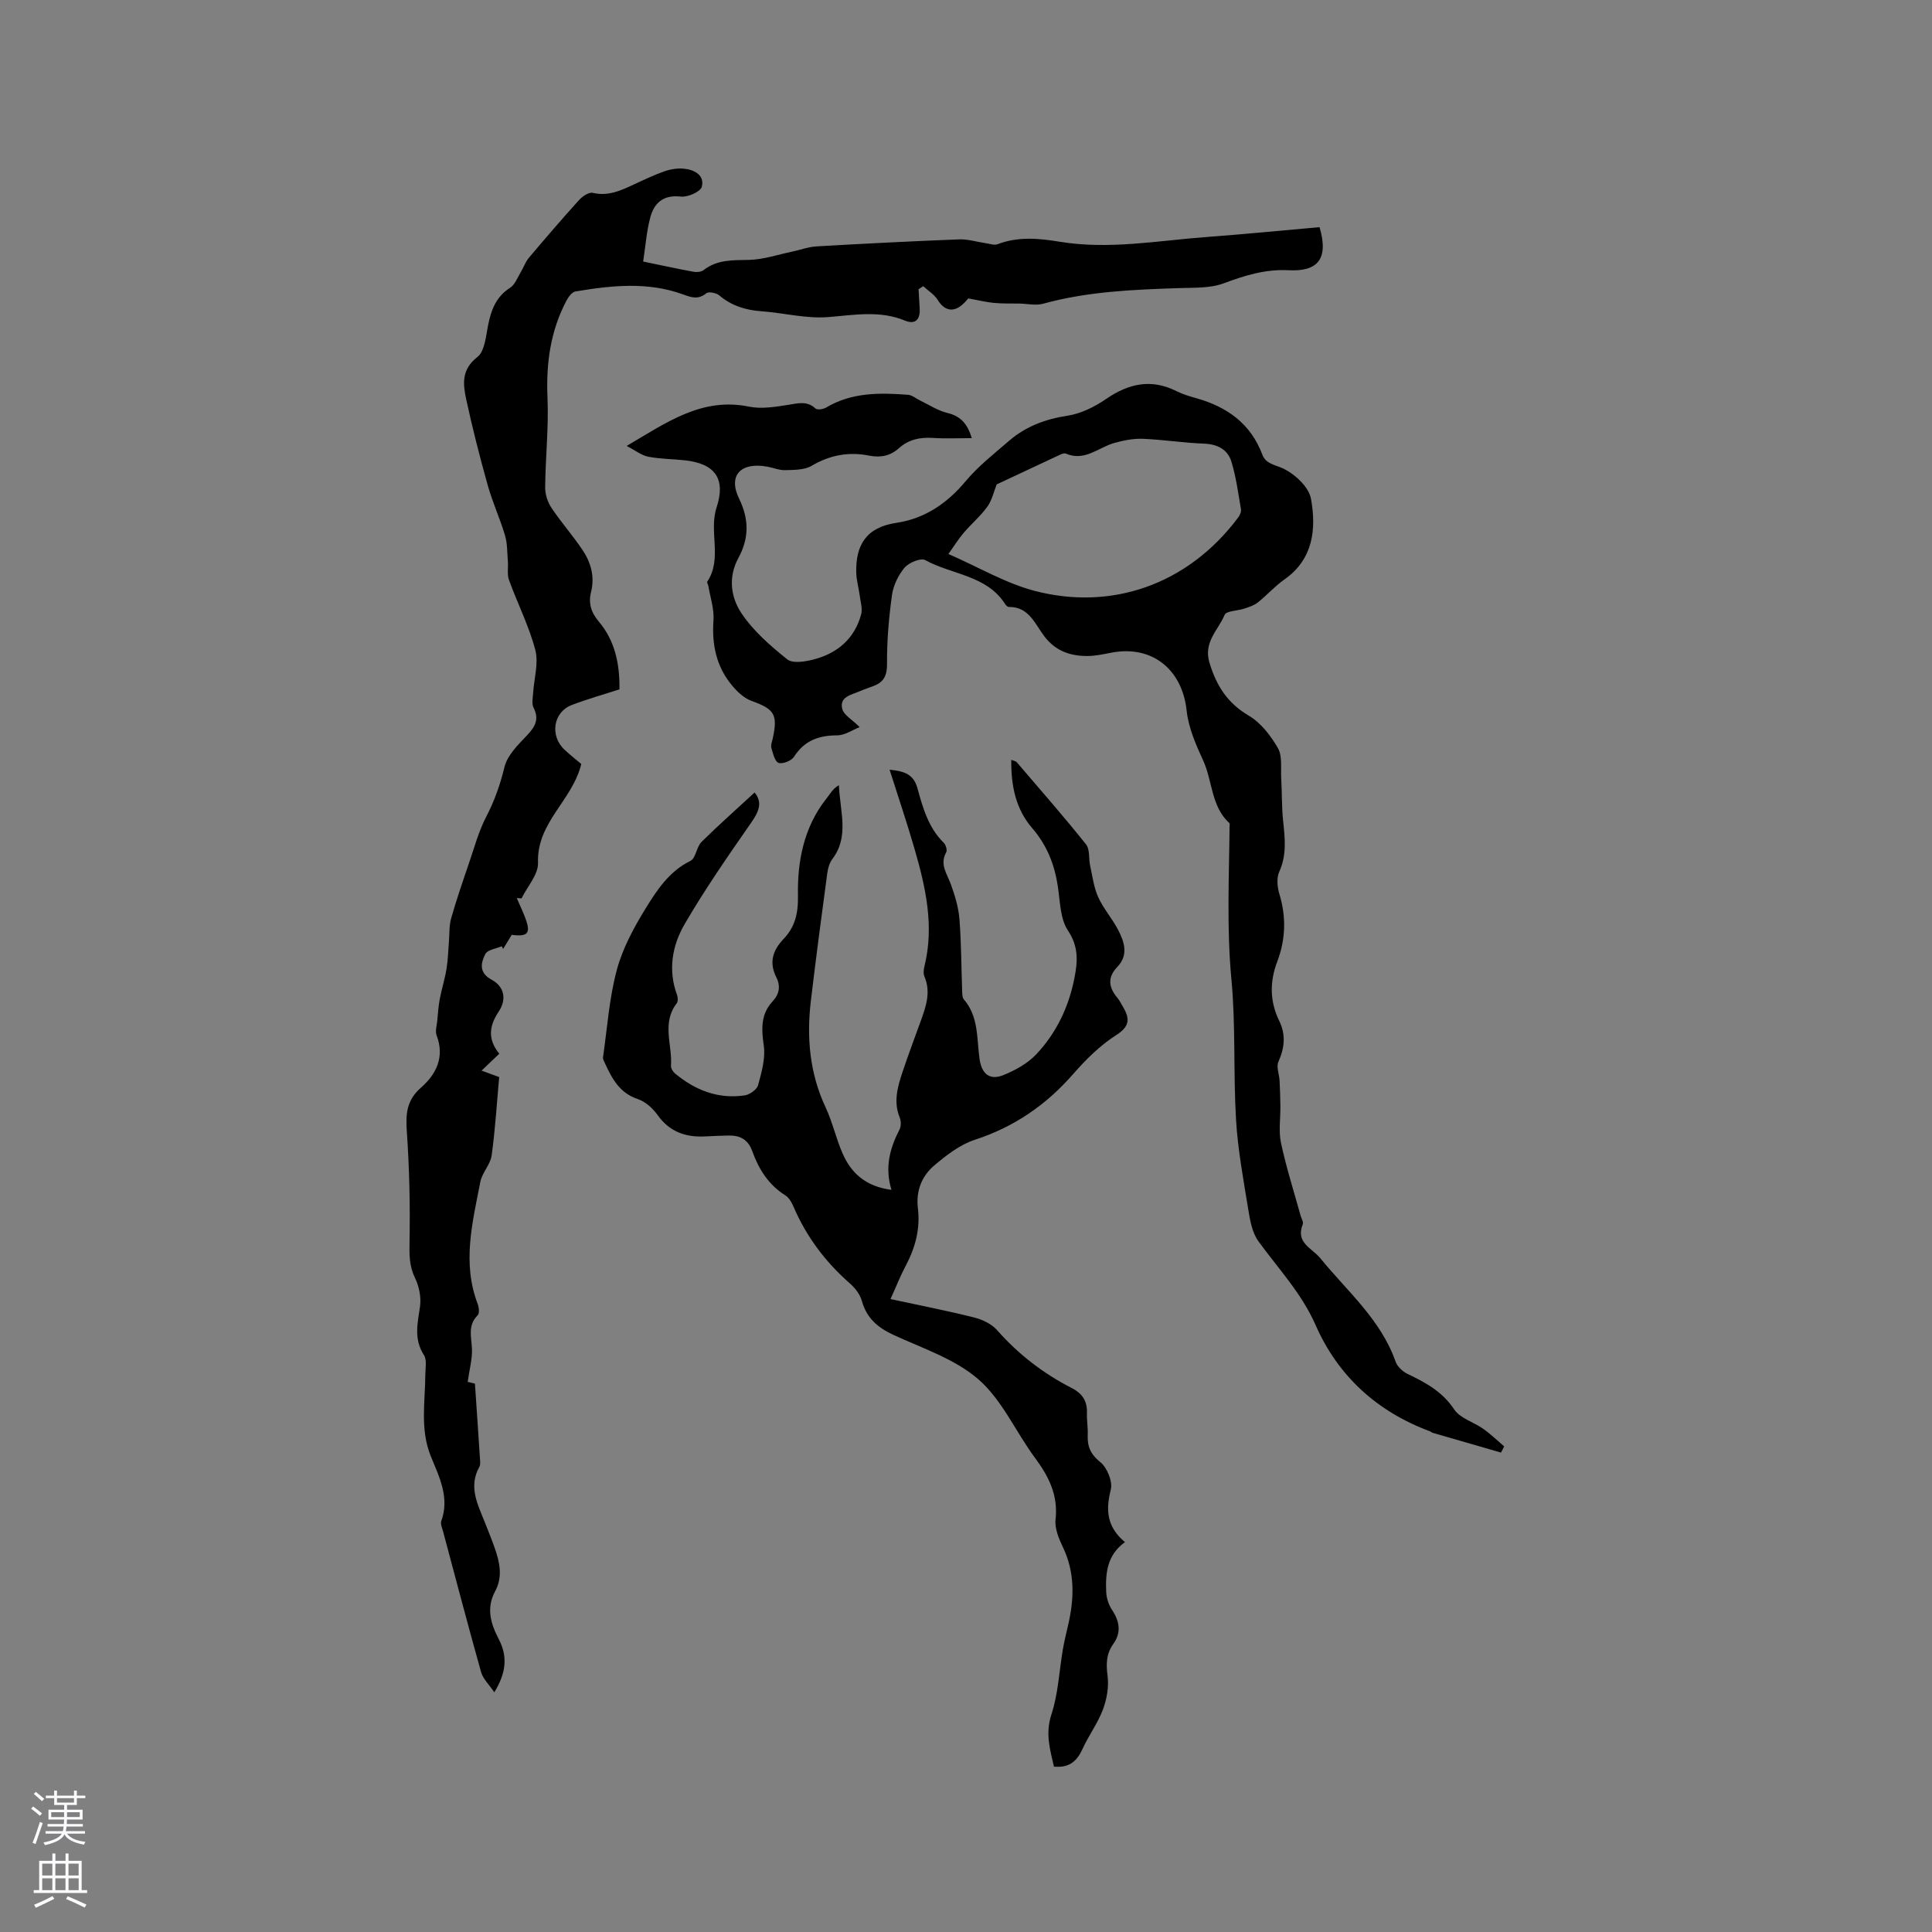
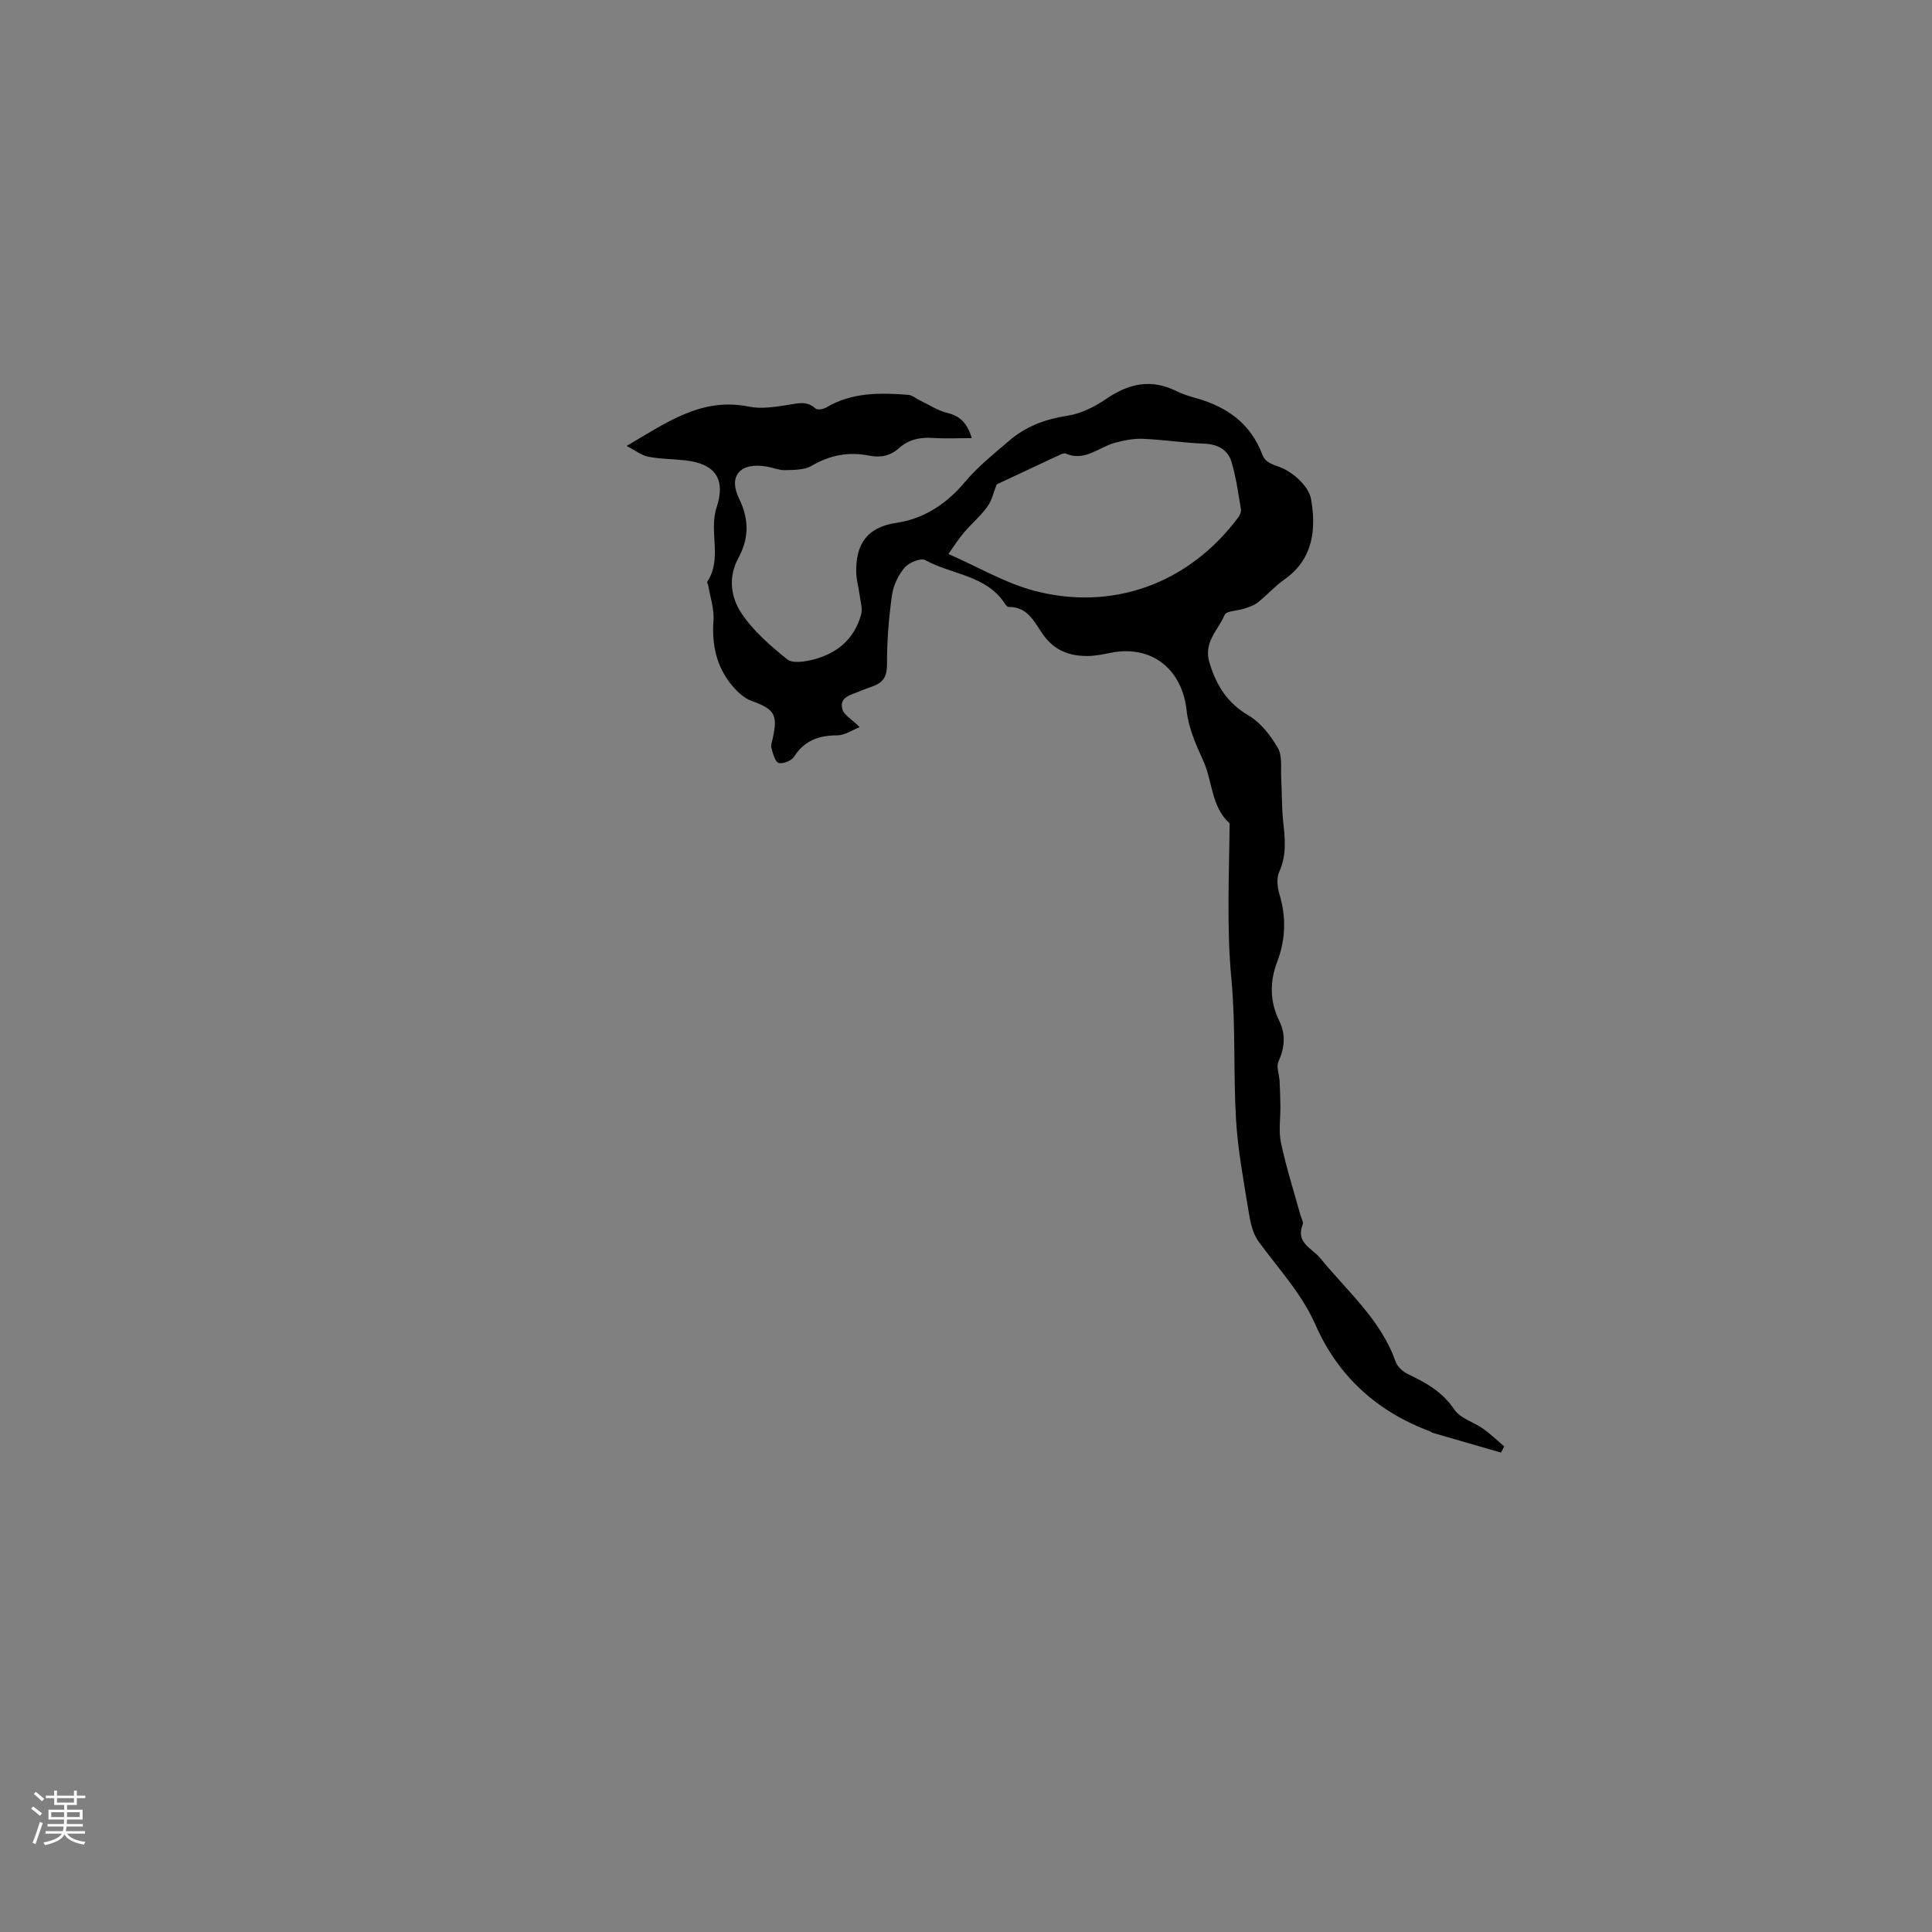
<svg xmlns="http://www.w3.org/2000/svg" enable-background="new 0 0 400 400" viewBox="0 0 400 400">
  <rect x="0" y="0" width="400" height="400" fill="#808080" stroke="none" />
  <g fill="#010000">
-     <path d="m106.99 185.94c.58 1.35 1.22 2.68 1.74 4.05 1.22 3.21.62 3.99-2.78 3.56-.58.95-1.19 1.93-1.79 2.92-.09-.19-.19-.37-.28-.56-1.17.51-2.93.72-3.39 1.6-.95 1.84-1.38 3.89 1.28 5.32 2.73 1.46 3.11 4.15 1.51 6.56-2.01 3.01-2.37 5.75.09 8.77-1.2 1.15-2.32 2.22-3.67 3.5 1.26.46 2.31.85 3.65 1.34-.48 5.3-.81 10.79-1.56 16.22-.26 1.89-1.97 3.56-2.34 5.46-1.62 8.38-3.82 16.79-.54 25.31.27.7.38 1.93-.02 2.33-2.08 2.07-1.3 4.41-1.18 6.84.11 2.16-.52 4.35-.88 6.94-.03-.01.78.19 1.5.37.35 5.22.71 10.29 1.03 15.36.04.63.16 1.38-.12 1.88-2.3 4.11-.33 7.76 1.14 11.47.7 1.77 1.42 3.54 2.05 5.33 1.05 2.96 1.68 5.99.09 8.93-1.9 3.51-.92 6.74.74 9.92 1.84 3.52 1.6 6.9-.92 11.01-1.1-1.63-2.34-2.78-2.73-4.16-2.72-9.68-5.27-19.4-7.87-29.12-.19-.71-.59-1.56-.38-2.16 1.78-4.89-.44-9.18-2.16-13.41-2.27-5.6-1.17-11.27-1.14-16.95.01-1.36.35-3.03-.29-4.02-2.14-3.31-1.31-6.58-.81-10.06.27-1.91-.19-4.18-1.05-5.94-1.23-2.52-1.16-4.91-1.12-7.6.14-7.6-.04-15.22-.57-22.8-.25-3.6.01-6.41 2.94-8.97 3.17-2.78 4.94-6.32 3.24-10.81-.33-.87.03-2.03.13-3.04.14-1.5.24-3.02.52-4.5.4-2.1 1.06-4.16 1.4-6.27.31-1.86.34-3.77.5-5.66.13-1.59.02-3.24.45-4.75 1.09-3.83 2.39-7.61 3.68-11.39 1.12-3.26 2.02-6.66 3.6-9.69 1.73-3.32 2.89-6.67 3.78-10.31.59-2.4 2.79-4.55 4.62-6.48 1.7-1.79 2.62-3.34 1.38-5.78-.41-.81-.14-2-.08-3.01.18-2.99 1.17-6.17.45-8.91-1.3-4.97-3.69-9.64-5.45-14.5-.42-1.16-.13-2.58-.23-3.87-.15-1.8-.09-3.68-.6-5.38-1.04-3.5-2.59-6.85-3.57-10.36-1.65-5.89-3.17-11.83-4.46-17.81-.67-3.13-1.02-6.14 2.3-8.73 1.57-1.22 1.78-4.38 2.26-6.73.64-3.11 1.66-5.79 4.53-7.62 1.01-.65 1.53-2.11 2.21-3.24.59-.97.96-2.11 1.68-2.97 3.42-4.05 6.87-8.07 10.43-12 .68-.75 2.02-1.63 2.81-1.44 3.18.75 5.79-.48 8.48-1.73 2.11-.98 4.22-1.99 6.42-2.76 1.25-.43 2.68-.64 3.99-.51 2.18.21 4.28 1.38 3.67 3.74-.27 1.03-2.9 2.19-4.32 2.03-3.64-.41-5.54 1.29-6.35 4.33-.77 2.91-.99 5.96-1.47 9.12 3.85.79 7.14 1.52 10.45 2.12.66.12 1.59.03 2.08-.36 2.83-2.2 6.03-2.03 9.37-2.1 2.96-.07 5.9-1.07 8.84-1.69 1.73-.36 3.44-1.01 5.19-1.11 9.83-.57 19.66-1.07 29.5-1.45 1.82-.07 3.67.53 5.5.79.82.12 1.76.47 2.45.21 4.25-1.63 8.57-1.22 12.86-.51 10.21 1.68 20.29-.23 30.4-.98 7.81-.58 15.61-1.35 23.4-2.04 1.98 6.75-.53 9.22-6.39 8.92-4.86-.25-9.05 1.07-13.46 2.71-2.85 1.06-6.21.88-9.35.99-9.43.32-18.83.69-28.02 3.23-1.53.42-3.3 0-4.96-.03-1.75-.03-3.52.03-5.26-.14-1.61-.15-3.2-.55-5.28-.93-.18.19-.69.83-1.3 1.35-1.91 1.63-3.72 1.11-5.02-1.01-.7-1.14-1.99-1.92-3.01-2.87-.32.21-.65.42-.97.63.07 1.32.14 2.65.23 3.97.15 2.25-.87 3.42-3.04 2.53-5.27-2.17-10.51-1.16-15.91-.73-4.55.36-9.21-.87-13.84-1.21-3.27-.24-6.16-1.13-8.7-3.28-.62-.52-2.18-.84-2.67-.45-1.68 1.34-2.99.92-4.85.24-7.3-2.66-14.82-1.86-22.28-.6-.71.12-1.44 1.14-1.85 1.91-3.3 6.26-4.22 12.92-3.92 19.98.27 6.2-.42 12.44-.48 18.67-.01 1.41.5 3.03 1.29 4.21 1.99 2.99 4.39 5.7 6.4 8.68 1.76 2.61 2.62 5.54 1.81 8.76-.57 2.3-.02 4.2 1.59 6.11 3.37 3.98 4.37 8.82 4.29 14.05-3.32 1.08-6.67 2.01-9.89 3.25-3.84 1.48-4.57 6.39-1.46 9.27 1.3 1.21 2.7 2.3 3.45 2.94-1.87 7.62-9.25 12.05-8.96 20.46.08 2.41-2.21 4.9-3.41 7.36-.3-.03-.64-.04-.99-.06z" />
-     <path d="m310.76 300.74c-4.71-1.36-9.43-2.72-14.14-4.09-.2-.06-.36-.24-.55-.31-10.93-4.06-19.02-11.39-23.68-21.98-2.92-6.64-7.75-11.71-11.87-17.4-1.28-1.77-1.71-4.29-2.08-6.55-1-6.17-2.16-12.35-2.53-18.57-.58-9.68-.05-19.46-.96-29.1-1-10.59-.48-21.13-.38-31.69 0-.21.08-.52-.03-.62-3.81-3.48-3.48-8.71-5.44-12.98-1.51-3.29-3.04-6.79-3.42-10.33-.91-8.51-7.13-13.59-15.53-12-1.66.31-3.35.7-5.02.7-3.5 0-6.52-.98-8.86-4.01-1.96-2.54-3.2-6.22-7.43-6.15-.24 0-.55-.32-.71-.56-3.84-6.04-11.05-6.09-16.57-9.14-.91-.5-3.39.52-4.28 1.57-1.31 1.55-2.33 3.69-2.61 5.7-.65 4.68-1.05 9.43-1.02 14.15.02 2.42-.61 3.81-2.75 4.63-.99.38-2 .71-2.97 1.13-1.69.74-4.17 1.11-3.55 3.63.31 1.26 2.01 2.17 3.6 3.77-1.37.53-3.04 1.7-4.7 1.71-3.81.01-6.74 1.09-8.88 4.42-.54.84-2.33 1.56-3.2 1.28-.77-.25-1.15-1.95-1.49-3.08-.17-.55.11-1.25.25-1.86 1.14-5.1.39-6.18-4.35-7.89-1.6-.58-3.07-1.99-4.18-3.36-3.16-3.87-4.07-8.39-3.71-13.37.16-2.32-.67-4.71-1.06-7.07-.05-.31-.34-.72-.23-.89 3.18-4.8.28-10.33 1.93-15.36 1.95-5.94-.29-9.08-6.57-9.77-2.52-.27-5.09-.26-7.56-.74-1.4-.27-2.66-1.29-4.49-2.23 8.31-4.87 15.56-10.14 25.33-8.14 2.6.53 5.49.04 8.18-.38 2.02-.32 3.83-.86 5.59.77.37.34 1.61.15 2.2-.2 5.32-3.17 11.12-3.09 16.97-2.64.84.06 1.63.77 2.45 1.16 1.88.9 3.68 2.11 5.66 2.59 2.73.65 4.17 2.19 5.07 5.22-2.86 0-5.45.13-8.02-.04-2.67-.18-5.04.31-7.05 2.12-1.8 1.61-3.83 2.01-6.18 1.54-4.22-.84-8.12-.12-11.9 2.11-1.49.88-3.6.84-5.44.9-1.23.04-2.48-.49-3.73-.72-5.47-1.01-8.21 1.78-5.84 6.64 2.14 4.39 2 8.29-.15 12.26-2.19 4.04-1.55 8.17.63 11.44 2.45 3.68 5.99 6.75 9.48 9.55 1.13.9 3.7.48 5.45.03 4.92-1.27 8.48-4.29 9.85-9.33.32-1.2-.13-2.62-.3-3.94-.2-1.55-.66-3.09-.71-4.64-.16-5.75 2.03-9.45 8.3-10.38 5.82-.86 10.46-3.98 14.31-8.58 2.63-3.14 5.93-5.74 9.06-8.43 3.45-2.97 7.49-4.47 12.06-5.17 2.79-.43 5.63-1.84 8-3.47 4.67-3.2 9.31-4.24 14.54-1.63 1.32.66 2.76 1.09 4.19 1.49 6.34 1.8 11.2 5.25 13.61 11.66.64 1.69 2.08 1.99 3.8 2.66 2.63 1.03 5.83 3.95 6.28 6.51 1.1 6.16.52 12.45-5.49 16.67-1.98 1.39-3.63 3.26-5.53 4.78-.77.61-1.81.94-2.78 1.26-1.4.48-3.74.46-4.09 1.31-1.31 3.15-4.42 5.61-3.14 9.87 1.44 4.79 3.71 8.37 8.15 10.99 2.49 1.47 4.54 4.13 6.02 6.7.96 1.66.57 4.12.69 6.22.17 2.94.09 5.9.39 8.82.38 3.6.8 7.08-.8 10.59-.58 1.27-.4 3.16.03 4.59 1.45 4.76 1.3 9.42-.44 14-1.59 4.18-1.55 8.24.4 12.24 1.41 2.9 1.13 5.6-.16 8.5-.47 1.05.17 2.58.24 3.89.09 1.74.15 3.48.17 5.22.04 2.58-.4 5.25.13 7.71 1.08 5.06 2.67 10.02 4.05 15.02.17.61.64 1.34.45 1.82-1.53 3.85 1.89 4.87 3.65 7.03 5.57 6.84 12.52 12.69 15.57 21.39.36 1.03 1.47 2.06 2.49 2.55 3.74 1.79 7.19 3.65 9.65 7.35 1.22 1.84 4.01 2.6 5.99 4 1.54 1.09 2.91 2.42 4.35 3.64-.2.45-.43.87-.66 1.29zm-114.4-186.04c6.3 2.75 11.88 6.08 17.92 7.65 15.67 4.08 31.52-1.13 42.06-15.19.35-.47.68-1.19.59-1.72-.57-3.32-1.01-6.69-1.99-9.89-.78-2.52-2.91-3.6-5.69-3.7-4.22-.16-8.42-.83-12.65-1-1.92-.08-3.92.32-5.79.83-3.35.9-6.2 3.94-10.14 2.23-.31-.14-.84.07-1.21.24-4.45 2.07-8.9 4.16-13.11 6.14-.58 1.45-.95 3.24-1.92 4.6-1.41 1.96-3.32 3.56-4.89 5.41-1.11 1.3-2.02 2.77-3.18 4.4z" />
-     <path d="m156.23 164.08c1.74 2.09.85 4.03-.79 6.37-4.76 6.83-9.51 13.69-13.69 20.87-2.58 4.43-3.49 9.52-1.57 14.69.19.51.21 1.36-.09 1.74-3.14 4.07-.86 8.61-1.17 12.91-.04.52.41 1.24.85 1.6 4.17 3.46 8.92 5.33 14.39 4.53 1.05-.15 2.54-1.2 2.79-2.11.73-2.67 1.56-5.57 1.18-8.21-.49-3.45-.65-6.48 1.84-9.16 1.39-1.49 1.67-3.16.77-4.94-1.54-3.07-.81-5.54 1.49-7.97 2.34-2.47 3.05-5.18 2.98-9.01-.14-6.99 1.2-14.14 5.87-20.02.78-.98 1.36-2.13 2.61-2.8.21 5.41 2.18 10.59-1.33 15.24-.61.8-.94 1.93-1.08 2.96-1.18 8.81-2.36 17.63-3.4 26.45-.9 7.59-.26 14.97 3.05 22.04 1.43 3.05 2.15 6.43 3.51 9.53 1.79 4.1 4.78 6.85 10.13 7.56-1.44-4.7-.31-8.66 1.67-12.5.34-.66.33-1.75.04-2.46-1.36-3.32-.42-6.46.62-9.57 1.17-3.51 2.49-6.97 3.74-10.46 1.08-3 2.13-5.98.75-9.2-.26-.6-.16-1.45.01-2.13 2.06-8.31.25-16.31-2.04-24.23-1.55-5.37-3.35-10.67-5.18-16.44 3.05.3 4.97.92 5.77 3.84 1.11 4.06 2.27 8.17 5.45 11.3.43.42.75 1.52.5 1.96-1.38 2.5.15 4.4.94 6.56.85 2.34 1.61 4.81 1.8 7.28.4 5.02.38 10.07.57 15.11.02.51.04 1.15.34 1.49 3.11 3.61 2.65 8.13 3.26 12.38.45 3.11 2.14 4.46 4.98 3.29 2.44-1 4.97-2.39 6.75-4.28 4.14-4.38 6.71-9.75 7.89-15.7.68-3.41.95-6.53-1.31-9.91-1.63-2.43-1.63-6.02-2.1-9.14-.68-4.52-2.26-8.55-5.28-12.04-3.45-3.98-4.42-8.79-4.37-14.18.5.2.93.25 1.13.48 4.82 5.63 9.71 11.21 14.34 17 .84 1.05.54 2.98.87 4.48.48 2.18.76 4.48 1.67 6.48 1.09 2.39 2.91 4.43 4.12 6.77 1.29 2.49 2.19 5.2-.17 7.66-2.1 2.19-1.79 4.26.02 6.41.47.56.79 1.25 1.17 1.89 1.44 2.44 1.4 4.03-1.47 5.85-3.33 2.12-6.26 5.06-8.89 8.06-5.59 6.39-12.2 10.93-20.33 13.58-3.07 1-5.9 3.19-8.42 5.33-2.58 2.19-3.8 5.28-3.37 8.83.51 4.25-.52 8.16-2.51 11.9-1.13 2.12-2.01 4.38-3.16 6.92 5.96 1.29 11.65 2.39 17.27 3.8 1.73.43 3.65 1.33 4.79 2.63 4.42 5 9.57 8.98 15.46 11.99 2.28 1.17 3.24 2.77 3.15 5.24-.05 1.48.23 2.97.16 4.45-.1 2.36.55 3.99 2.59 5.63 1.42 1.14 2.61 4.03 2.19 5.7-1.07 4.21-.86 7.71 2.93 10.88-3.76 2.71-4.05 6.51-3.88 10.37.06 1.24.51 2.62 1.2 3.65 1.58 2.38 1.96 4.71.26 7.08-1.48 2.06-1.49 4.13-1.18 6.6.29 2.25-.15 4.79-.95 6.94-1.07 2.85-2.96 5.38-4.23 8.17-1.13 2.49-2.7 3.98-5.92 3.67-.79-3.46-1.84-6.81-.52-10.82 1.41-4.29 1.6-8.98 2.37-13.49.31-1.77.75-3.52 1.15-5.28 1.21-5.39 1.33-10.66-1.14-15.83-.85-1.77-1.73-3.9-1.53-5.74.57-5.05-1.42-8.94-4.28-12.8-3.97-5.36-6.77-11.92-11.64-16.18-4.86-4.25-11.59-6.45-17.63-9.24-3.27-1.51-5.57-3.48-6.56-7.06-.37-1.33-1.39-2.65-2.46-3.59-5.1-4.47-9.05-9.74-11.72-15.98-.36-.84-.91-1.8-1.65-2.26-3.52-2.2-5.53-5.47-6.88-9.22-.85-2.36-2.55-3.23-4.89-3.17-1.59.04-3.18.09-4.76.18-4.08.23-7.43-.92-9.93-4.43-.99-1.39-2.52-2.78-4.09-3.3-3.79-1.26-5.35-4.26-6.83-7.47-.17-.38-.43-.81-.37-1.18.87-6.04 1.28-12.21 2.85-18.07 1.2-4.48 3.53-8.79 5.99-12.78 2.35-3.81 4.87-7.66 9.25-9.81 1.13-.55 1.25-2.88 2.3-3.93 3.55-3.51 7.27-6.79 10.99-10.23z" />
+     <path d="m310.76 300.74c-4.71-1.36-9.43-2.72-14.14-4.09-.2-.06-.36-.24-.55-.31-10.93-4.06-19.02-11.39-23.68-21.98-2.92-6.64-7.75-11.71-11.87-17.4-1.28-1.77-1.71-4.29-2.08-6.55-1-6.17-2.16-12.35-2.53-18.57-.58-9.68-.05-19.46-.96-29.1-1-10.59-.48-21.13-.38-31.69 0-.21.08-.52-.03-.62-3.81-3.48-3.48-8.71-5.44-12.98-1.51-3.29-3.04-6.79-3.42-10.33-.91-8.51-7.13-13.59-15.53-12-1.66.31-3.35.7-5.02.7-3.5 0-6.52-.98-8.86-4.01-1.96-2.54-3.2-6.22-7.43-6.15-.24 0-.55-.32-.71-.56-3.84-6.04-11.05-6.09-16.57-9.14-.91-.5-3.39.52-4.28 1.57-1.31 1.55-2.33 3.69-2.61 5.7-.65 4.68-1.05 9.43-1.02 14.15.02 2.42-.61 3.81-2.75 4.63-.99.38-2 .71-2.97 1.13-1.69.74-4.17 1.11-3.55 3.63.31 1.26 2.01 2.17 3.6 3.77-1.37.53-3.04 1.7-4.7 1.71-3.81.01-6.74 1.09-8.88 4.42-.54.84-2.33 1.56-3.2 1.28-.77-.25-1.15-1.95-1.49-3.08-.17-.55.11-1.25.25-1.86 1.14-5.1.39-6.18-4.35-7.89-1.6-.58-3.07-1.99-4.18-3.36-3.16-3.87-4.07-8.39-3.71-13.37.16-2.32-.67-4.71-1.06-7.07-.05-.31-.34-.72-.23-.89 3.18-4.8.28-10.33 1.93-15.36 1.95-5.94-.29-9.08-6.57-9.77-2.52-.27-5.09-.26-7.56-.74-1.4-.27-2.66-1.29-4.49-2.23 8.31-4.87 15.56-10.14 25.33-8.14 2.6.53 5.49.04 8.18-.38 2.02-.32 3.83-.86 5.59.77.37.34 1.61.15 2.2-.2 5.32-3.17 11.12-3.09 16.97-2.64.84.06 1.63.77 2.45 1.16 1.88.9 3.68 2.11 5.66 2.59 2.73.65 4.17 2.19 5.07 5.22-2.86 0-5.45.13-8.02-.04-2.67-.18-5.04.31-7.05 2.12-1.8 1.61-3.83 2.01-6.18 1.54-4.22-.84-8.12-.12-11.9 2.11-1.49.88-3.6.84-5.44.9-1.23.04-2.48-.49-3.73-.72-5.47-1.01-8.21 1.78-5.84 6.64 2.14 4.39 2 8.29-.15 12.26-2.19 4.04-1.55 8.17.63 11.44 2.45 3.68 5.99 6.75 9.48 9.55 1.13.9 3.7.48 5.45.03 4.92-1.27 8.48-4.29 9.85-9.33.32-1.2-.13-2.62-.3-3.94-.2-1.55-.66-3.09-.71-4.64-.16-5.75 2.03-9.45 8.3-10.38 5.82-.86 10.46-3.98 14.31-8.58 2.63-3.14 5.93-5.74 9.06-8.43 3.45-2.97 7.49-4.47 12.06-5.17 2.79-.43 5.63-1.84 8-3.47 4.67-3.2 9.31-4.24 14.54-1.63 1.32.66 2.76 1.09 4.19 1.49 6.34 1.8 11.2 5.25 13.61 11.66.64 1.69 2.08 1.99 3.8 2.66 2.63 1.03 5.83 3.95 6.28 6.51 1.1 6.16.52 12.45-5.49 16.67-1.98 1.39-3.63 3.26-5.53 4.78-.77.61-1.81.94-2.78 1.26-1.4.48-3.74.46-4.09 1.31-1.31 3.15-4.42 5.61-3.14 9.87 1.44 4.79 3.71 8.37 8.15 10.99 2.49 1.47 4.54 4.13 6.02 6.7.96 1.66.57 4.12.69 6.22.17 2.94.09 5.9.39 8.82.38 3.6.8 7.08-.8 10.59-.58 1.27-.4 3.16.03 4.59 1.45 4.76 1.3 9.42-.44 14-1.59 4.18-1.55 8.24.4 12.24 1.41 2.9 1.13 5.6-.16 8.5-.47 1.05.17 2.58.24 3.89.09 1.74.15 3.48.17 5.22.04 2.58-.4 5.25.13 7.71 1.08 5.06 2.67 10.02 4.05 15.02.17.61.64 1.34.45 1.82-1.53 3.85 1.89 4.87 3.65 7.03 5.57 6.84 12.52 12.69 15.57 21.39.36 1.03 1.47 2.06 2.49 2.55 3.74 1.79 7.19 3.65 9.65 7.35 1.22 1.84 4.01 2.6 5.99 4 1.54 1.09 2.91 2.42 4.35 3.64-.2.45-.43.87-.66 1.29zm-114.4-186.04c6.3 2.75 11.88 6.08 17.92 7.65 15.67 4.08 31.52-1.13 42.06-15.19.35-.47.68-1.19.59-1.72-.57-3.32-1.01-6.69-1.99-9.89-.78-2.52-2.91-3.6-5.69-3.7-4.22-.16-8.42-.83-12.65-1-1.92-.08-3.92.32-5.79.83-3.35.9-6.2 3.94-10.14 2.23-.31-.14-.84.07-1.21.24-4.45 2.07-8.9 4.16-13.11 6.14-.58 1.45-.95 3.24-1.92 4.6-1.41 1.96-3.32 3.56-4.89 5.41-1.11 1.3-2.02 2.77-3.18 4.4" />
  </g>
  <path d="m6.44 374.46.42-.45c.65.47 1.27.95 1.85 1.44l-.45.49c-.65-.56-1.25-1.06-1.82-1.48m.93 7.33-.63-.26c.55-1.36 1.05-2.8 1.52-4.33.19.1.38.19.59.27-.46 1.29-.95 2.73-1.48 4.32m-.38-10.38.44-.42c.43.34 1.01.82 1.74 1.44l-.49.49c-.53-.51-1.09-1.01-1.69-1.51m2.5.35h1.72v-1.04h.59v1.04h3.52v-1.04h.59v1.04h1.75v.53h-1.75v1.42h-2.03v.97h3.22v2.03h-3.24c0 .35-.01.66-.03.93h3.32v.53h-3.37c-.03.27-.08.58-.15.94h3.96v.53h-3.71c.67.92 1.93 1.48 3.79 1.68-.13.24-.23.44-.29.59-2.13-.38-3.48-1.08-4.04-2.12-.43.97-1.77 1.72-4.03 2.23-.09-.19-.2-.37-.33-.55 2.1-.42 3.37-1.03 3.81-1.83h-3.36v-.53h3.58c.08-.29.13-.61.16-.94h-3.33v-.53h3.39c.02-.27.04-.58.04-.93h-3.23v-2.03h3.25v-.97h-2.07v-1.42h-1.73zm1.12 3.44v1h2.65c.01-.3.02-.44.01-.4v-.25-.35zm1.19-2h3.52v-.91h-3.52zm4.71 2h-2.63v.59c0 .15-.01.28-.01.4h2.64z" fill="#fbfafc" />
-   <path d="m13.56 383.74h.63v1.52h2.72v6.07h1.13v.6h-11.06v-.6h1.13v-6.07h2.73v-1.52h.63v1.52h2.1v-1.52zm-2.69 8.83.38.56c-1.24.63-2.53 1.25-3.85 1.85-.1-.21-.21-.42-.34-.63 1.36-.55 2.63-1.15 3.81-1.78m-2.13-4.27h2.1v-2.45h-2.1zm0 3.04h2.1v-2.46h-2.1zm2.72-3.04h2.1v-2.45h-2.1zm0 3.04h2.1v-2.46h-2.1zm6.07 3.6c-1.41-.71-2.7-1.3-3.86-1.78l.35-.56c1.45.62 2.75 1.19 3.88 1.72zm-1.25-9.09h-2.1v2.45h2.1zm-2.09 5.49h2.1v-2.46h-2.1z" fill="#fbfafc" />
</svg>